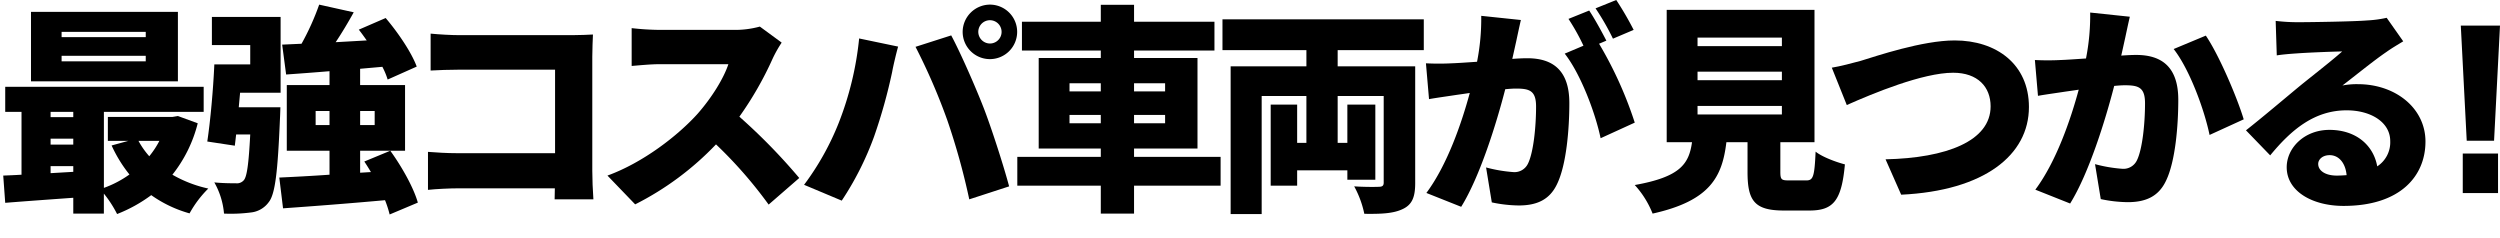
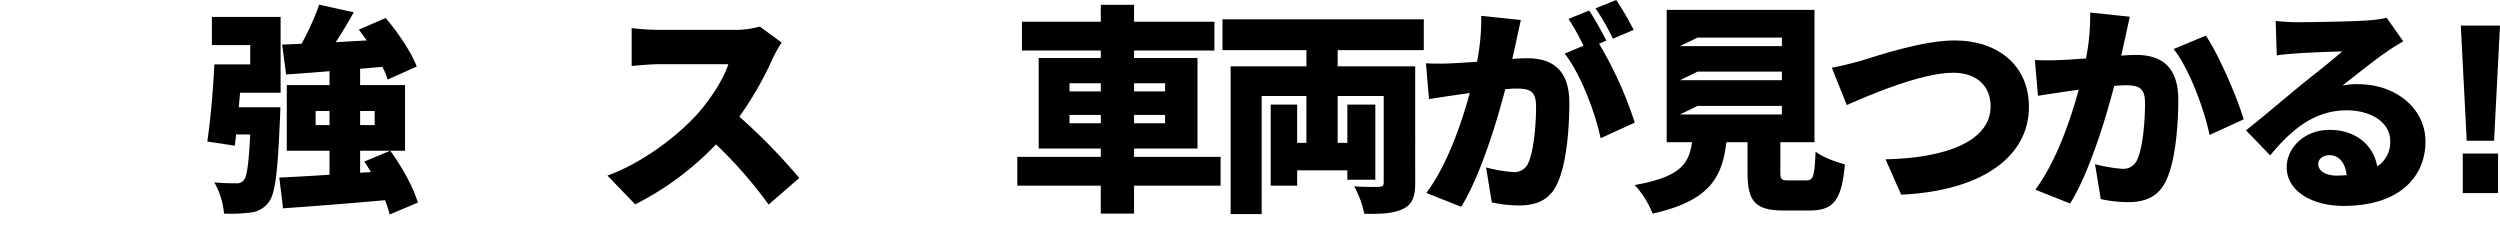
<svg xmlns="http://www.w3.org/2000/svg" width="680.368" height="64.685" viewBox="0 0 680.368 64.685">
  <g id="最強コスパ車両" transform="translate(-0.073)" style="mix-blend-mode: normal;isolation: isolate">
-     <path id="パス_152830" data-name="パス 152830" d="M54.61,35.976A36.931,36.931,0,0,1,47.716,49.97a33.9,33.9,0,0,0,9.771,3.768,29.45,29.45,0,0,0-5.1,6.758,33.679,33.679,0,0,1-10.43-4.965,39.835,39.835,0,0,1-9.292,5.143,31.086,31.086,0,0,0-3.6-5.561v5.442H20.742V56.249c-6.654.479-13.308.957-18.523,1.375l-.54-7.415c1.5-.06,3.177-.12,4.975-.239v-17.1H2.22V26.048H56.228v6.818H29.074V53.558a28.487,28.487,0,0,0,6.953-3.647,37.206,37.206,0,0,1-4.856-7.895l4.556-1.256H30.153V34.242H47.776L49.215,34ZM49.215,24.553H9.233V5.655H49.215ZM14.567,34.3h6.174V32.866H14.567Zm0,7.475h6.174V40.162H14.567Zm6.175,7.416V47.638H14.567v1.914ZM40.463,11.1h-22.9v1.435h22.9Zm0,6.519h-22.9V19.11h22.9ZM38.485,40.76a22.01,22.01,0,0,0,2.937,4.187A24.072,24.072,0,0,0,44.18,40.76Z" transform="translate(-0.726 -2.425)" />
    <path id="パス_152831" data-name="パス 152831" d="M118.843,30.128s-.061,2.153-.12,3.169c-.6,14.173-1.259,20.453-3.058,22.666a6.875,6.875,0,0,1-4.915,2.811,42.5,42.5,0,0,1-7.253.3,20.671,20.671,0,0,0-2.638-8.492c2.4.239,4.675.239,5.875.239a2.45,2.45,0,0,0,2.1-.778c.9-.9,1.378-4.425,1.8-12.5h-3.837q-.18,1.614-.36,3.049l-7.493-1.136c.84-5.561,1.619-14.114,1.919-20.991h9.771V13.2H100.2V5.549h18.7V26.181H107.873l-.36,3.947Zm29.731,29.185a28.844,28.844,0,0,0-1.258-3.888c-9.89.9-20.141,1.675-27.754,2.213l-1.02-8.373c3.837-.179,8.572-.419,13.668-.777V41.969H120.581V24.088H132.21V20.32c-4.316.359-8.332.658-11.809.9l-1.078-8.133,5.275-.239a68.729,68.729,0,0,0,4.8-10.645L138.8,4.293c-1.559,2.811-3.236,5.622-4.916,8.133l8.452-.479c-.719-1.016-1.439-2.033-2.158-2.93l7.313-3.17c3.357,3.948,7.013,9.329,8.452,13.217l-7.912,3.529a19.531,19.531,0,0,0-1.439-3.468l-6.054.538v4.425h12.229V41.969H140.542v5.98l2.937-.179q-.9-1.524-1.8-2.871l7.073-2.93c3.117,4.306,6.354,10.047,7.493,14.114ZM132.21,31.145h-3.777v3.827h3.777Zm8.332,3.828H144.5V31.145h-3.956Z" transform="translate(-42.46 -0.943)" />
-     <path id="パス_152832" data-name="パス 152832" d="M212.783,16.439h30.571c1.918,0,4.8-.119,5.694-.179-.059,1.435-.179,4.067-.179,6.041V53.338c0,2.033.12,5.442.3,7.775H238.619c0-1.017.059-2.034.059-2.991H212.364c-2.278,0-6.055.179-8.213.419V48.2c2.338.179,5.1.359,7.912.359h26.675V25.828H212.783c-2.7,0-6.054.119-7.912.239V16.021c2.4.239,5.755.418,7.912.418" transform="translate(-87.605 -6.87)" />
    <path id="パス_152833" data-name="パス 152833" d="M334.652,21.4A92.684,92.684,0,0,1,325.6,37.19a159.454,159.454,0,0,1,16.3,16.684l-8.332,7.237a118.766,118.766,0,0,0-14.326-16.386,80.31,80.31,0,0,1-22,16.327L289.7,53.217c9.711-3.529,19.182-10.884,24.517-16.8,3.9-4.425,7.133-9.689,8.392-13.516H303.962c-2.7,0-5.995.359-7.673.479V13.089a71.246,71.246,0,0,0,7.673.479h20.021a25.454,25.454,0,0,0,7.193-.9l5.935,4.365a33.337,33.337,0,0,0-2.458,4.366" transform="translate(-124.311 -5.434)" />
-     <path id="パス_152834" data-name="パス 152834" d="M398.415,11.409l10.61,2.213c-.54,1.913-1.379,5.5-1.618,6.877a143.813,143.813,0,0,1-4.916,17.582,82.021,82.021,0,0,1-8.811,17.463l-10.25-4.306a72.854,72.854,0,0,0,9.411-16.8,86.349,86.349,0,0,0,5.575-23.025m15.345,2.273,9.711-3.11c2.577,4.785,6.833,14.533,8.931,19.975,1.978,5.143,5.155,14.891,6.834,21.111l-10.85,3.528a186.7,186.7,0,0,0-5.935-21.41,165.67,165.67,0,0,0-8.692-20.094M434.021,2.2a7.416,7.416,0,1,1-7.433,7.415A7.462,7.462,0,0,1,434.021,2.2m0,10.585a3.17,3.17,0,1,0-3.177-3.169,3.194,3.194,0,0,0,3.177,3.169" transform="translate(-164.531 -0.943)" />
    <path id="パス_152835" data-name="パス 152835" d="M540.406,51.523H516.849v7.6H507.8v-7.6H485.079V43.688H507.8V41.416h-16.9V16.777h16.9V14.743h-21.46V6.909H507.8V2.3h9.051V6.909h21.88v7.834h-21.88v2.033h17.264V41.416H516.849v2.272h23.557ZM499.285,25.867H507.8V23.654h-8.512Zm8.512,6.4h-8.512v2.273H507.8Zm9.051-6.4H525.3V23.654h-8.452Zm8.452,6.4h-8.452v2.273H525.3Z" transform="translate(-208.148 -0.988)" />
    <path id="パス_152836" data-name="パス 152836" d="M614.227,17.587v4.425h21.1V53.768c0,3.827-.839,5.861-3.357,7.057-2.578,1.255-5.934,1.375-10.49,1.315a26.824,26.824,0,0,0-2.757-7.475c2.458.179,5.815.179,6.714.119.959,0,1.318-.3,1.318-1.136V30.086H614.227V42.824h2.638V32.418h7.613V52.871h-7.613V50.3H603.2v4.187H596V32.418H603.2V42.824h2.518V30.086H593.546V62.2H585.1V22.012h20.62V17.587H582.877V9.214h54.788v8.373Z" transform="translate(-250.112 -3.951)" />
    <path id="パス_152837" data-name="パス 152837" d="M704.452,11.184c-.36,1.615-.72,3.289-1.08,4.844,1.619-.12,3-.179,4.076-.179,6.894,0,11.45,3.229,11.45,12.2,0,7-.779,16.8-3.357,22.067-2.038,4.306-5.575,5.8-10.431,5.8a36.545,36.545,0,0,1-7.313-.837l-1.559-9.509a39.071,39.071,0,0,0,7.313,1.255,4.061,4.061,0,0,0,4.076-2.272c1.5-2.991,2.217-9.987,2.217-15.549,0-4.366-1.8-4.9-5.514-4.9q-1.08,0-2.877.18c-2.4,9.329-6.894,23.8-11.989,31.995l-9.471-3.768c5.695-7.655,9.591-19.017,11.809-27.21-1.559.239-2.878.418-3.717.538-1.918.3-5.4.777-7.373,1.136l-.839-9.748a68.546,68.546,0,0,0,7.013,0c1.738-.059,4.2-.239,6.894-.418a60.443,60.443,0,0,0,1.139-12.5L705.71,5.443c-.419,1.795-.9,4.067-1.258,5.741m24.516-.119-1.978.837A105.818,105.818,0,0,1,736.7,33.372l-9.291,4.246c-1.439-6.937-5.455-17.523-9.771-23.024l5.1-2.153a57.3,57.3,0,0,0-4.076-7.3l5.634-2.273c1.5,2.213,3.6,6.1,4.675,8.193M736.4,8.134l-5.634,2.392a66.753,66.753,0,0,0-4.736-8.253L731.666,0A85.056,85.056,0,0,1,736.4,8.134" transform="translate(-291.733 0)" />
-     <path id="パス_152838" data-name="パス 152838" d="M46.7,185.366c1.858,0,2.218-1.017,2.518-7.834,1.738,1.435,5.634,2.871,7.972,3.469-.9,9.927-3.177,12.559-9.651,12.559H40.581c-7.972,0-9.89-2.631-9.89-10.465V174.96H24.937c-1.139,9.509-4.5,15.967-20.081,19.436A25.258,25.258,0,0,0,0,186.622c12.408-2.213,14.746-5.741,15.585-11.662H8.692v-36H48.914v36H39.622v8.073c0,2.093.3,2.332,2.278,2.332Zm-29.612-36.54H40.042v-2.332H17.084Zm0,9.269H40.042v-2.332H17.084Zm0,9.329H40.042v-2.332H17.084Z" transform="translate(444.968 -136.267)" />
+     <path id="パス_152838" data-name="パス 152838" d="M46.7,185.366c1.858,0,2.218-1.017,2.518-7.834,1.738,1.435,5.634,2.871,7.972,3.469-.9,9.927-3.177,12.559-9.651,12.559H40.581c-7.972,0-9.89-2.631-9.89-10.465V174.96H24.937c-1.139,9.509-4.5,15.967-20.081,19.436A25.258,25.258,0,0,0,0,186.622c12.408-2.213,14.746-5.741,15.585-11.662H8.692v-36H48.914v36H39.622v8.073c0,2.093.3,2.332,2.278,2.332m-29.612-36.54H40.042v-2.332H17.084Zm0,9.269H40.042v-2.332H17.084Zm0,9.329H40.042v-2.332H17.084Z" transform="translate(444.968 -136.267)" />
    <path id="パス_152839" data-name="パス 152839" d="M101.776,159.074c4.316-1.315,16.784-5.561,25.6-5.561,11.329,0,20.2,6.459,20.2,18.12,0,13.1-12.169,22.785-34.767,23.862l-4.256-9.629c16.544-.359,28.593-4.963,28.593-14.413,0-5.263-3.477-9.149-10.19-9.149-8.272,0-21.819,5.621-28.953,8.791l-4.076-10.167c2.218-.359,5.695-1.255,7.853-1.854" transform="translate(404.666 -142.508)" />
    <path id="パス_152840" data-name="パス 152840" d="M215.32,147.092c-.36,1.615-.719,3.289-1.079,4.845,1.619-.12,3-.18,4.076-.18,6.893,0,11.448,3.23,11.448,12.2,0,7-.779,16.8-3.356,22.067-2.038,4.306-5.574,5.8-10.43,5.8a36.546,36.546,0,0,1-7.313-.837l-1.559-9.509a39.085,39.085,0,0,0,7.313,1.256,4.059,4.059,0,0,0,4.076-2.273c1.5-2.99,2.218-9.987,2.218-15.549,0-4.365-1.8-4.9-5.514-4.9q-1.079,0-2.877.179c-2.4,9.329-6.894,23.8-11.989,32l-9.471-3.768c5.694-7.655,9.591-19.017,11.808-27.211-1.558.239-2.877.419-3.716.539-1.918.3-5.4.777-7.373,1.136l-.839-9.749a68.389,68.389,0,0,0,7.013,0c1.738-.059,4.2-.239,6.893-.418a60.364,60.364,0,0,0,1.139-12.5l10.79,1.137c-.42,1.794-.9,4.067-1.259,5.741m32.25,22.187-9.291,4.247c-1.439-6.938-5.455-17.882-9.771-23.384l8.751-3.648c3.657,5.383,8.572,16.985,10.311,22.785" transform="translate(363.122 -136.806)" />
    <path id="パス_152841" data-name="パス 152841" d="M305.551,143.925c3.237,0,15.226-.179,18.762-.479a31.686,31.686,0,0,0,5.335-.718l4.5,6.4c-1.559.957-3.117,1.854-4.616,2.93-3.357,2.273-8.632,6.579-11.929,9.091a20.572,20.572,0,0,1,4.2-.359c10.31,0,18.4,6.579,18.4,15.609,0,9.329-6.773,17.522-22.3,17.522-8.452,0-15.465-3.947-15.465-10.525,0-5.262,4.8-10.166,11.629-10.166,7.313,0,11.989,4.245,13.008,9.927a7.8,7.8,0,0,0,3.537-6.877c0-5.143-5.275-8.373-11.869-8.373-8.752,0-15.046,5.263-20.8,12.26l-6.593-6.817c3.837-2.991,10.85-8.911,14.386-11.841,3.357-2.751,8.932-7.057,11.809-9.628-3,.059-9.171.3-12.408.538-1.8.119-3.956.3-5.4.539l-.3-9.39a50.884,50.884,0,0,0,6.114.359m10.49,41.743c.959,0,1.858-.059,2.7-.119-.3-3.289-2.1-5.442-4.615-5.442-1.978,0-3.117,1.2-3.117,2.392,0,1.853,1.978,3.169,5.035,3.169" transform="translate(319.955 -137.883)" />
    <path id="パス_152842" data-name="パス 152842" d="M404.433,146.456l-1.614,31.325h-7.44l-1.613-31.325ZM403.9,192.03H394.3V181.262H403.9Z" transform="translate(276.007 -139.482)" />
-     <rect id="長方形_1337" data-name="長方形 1337" width="680.368" height="64.685" transform="translate(0.073)" fill="none" />
  </g>
</svg>